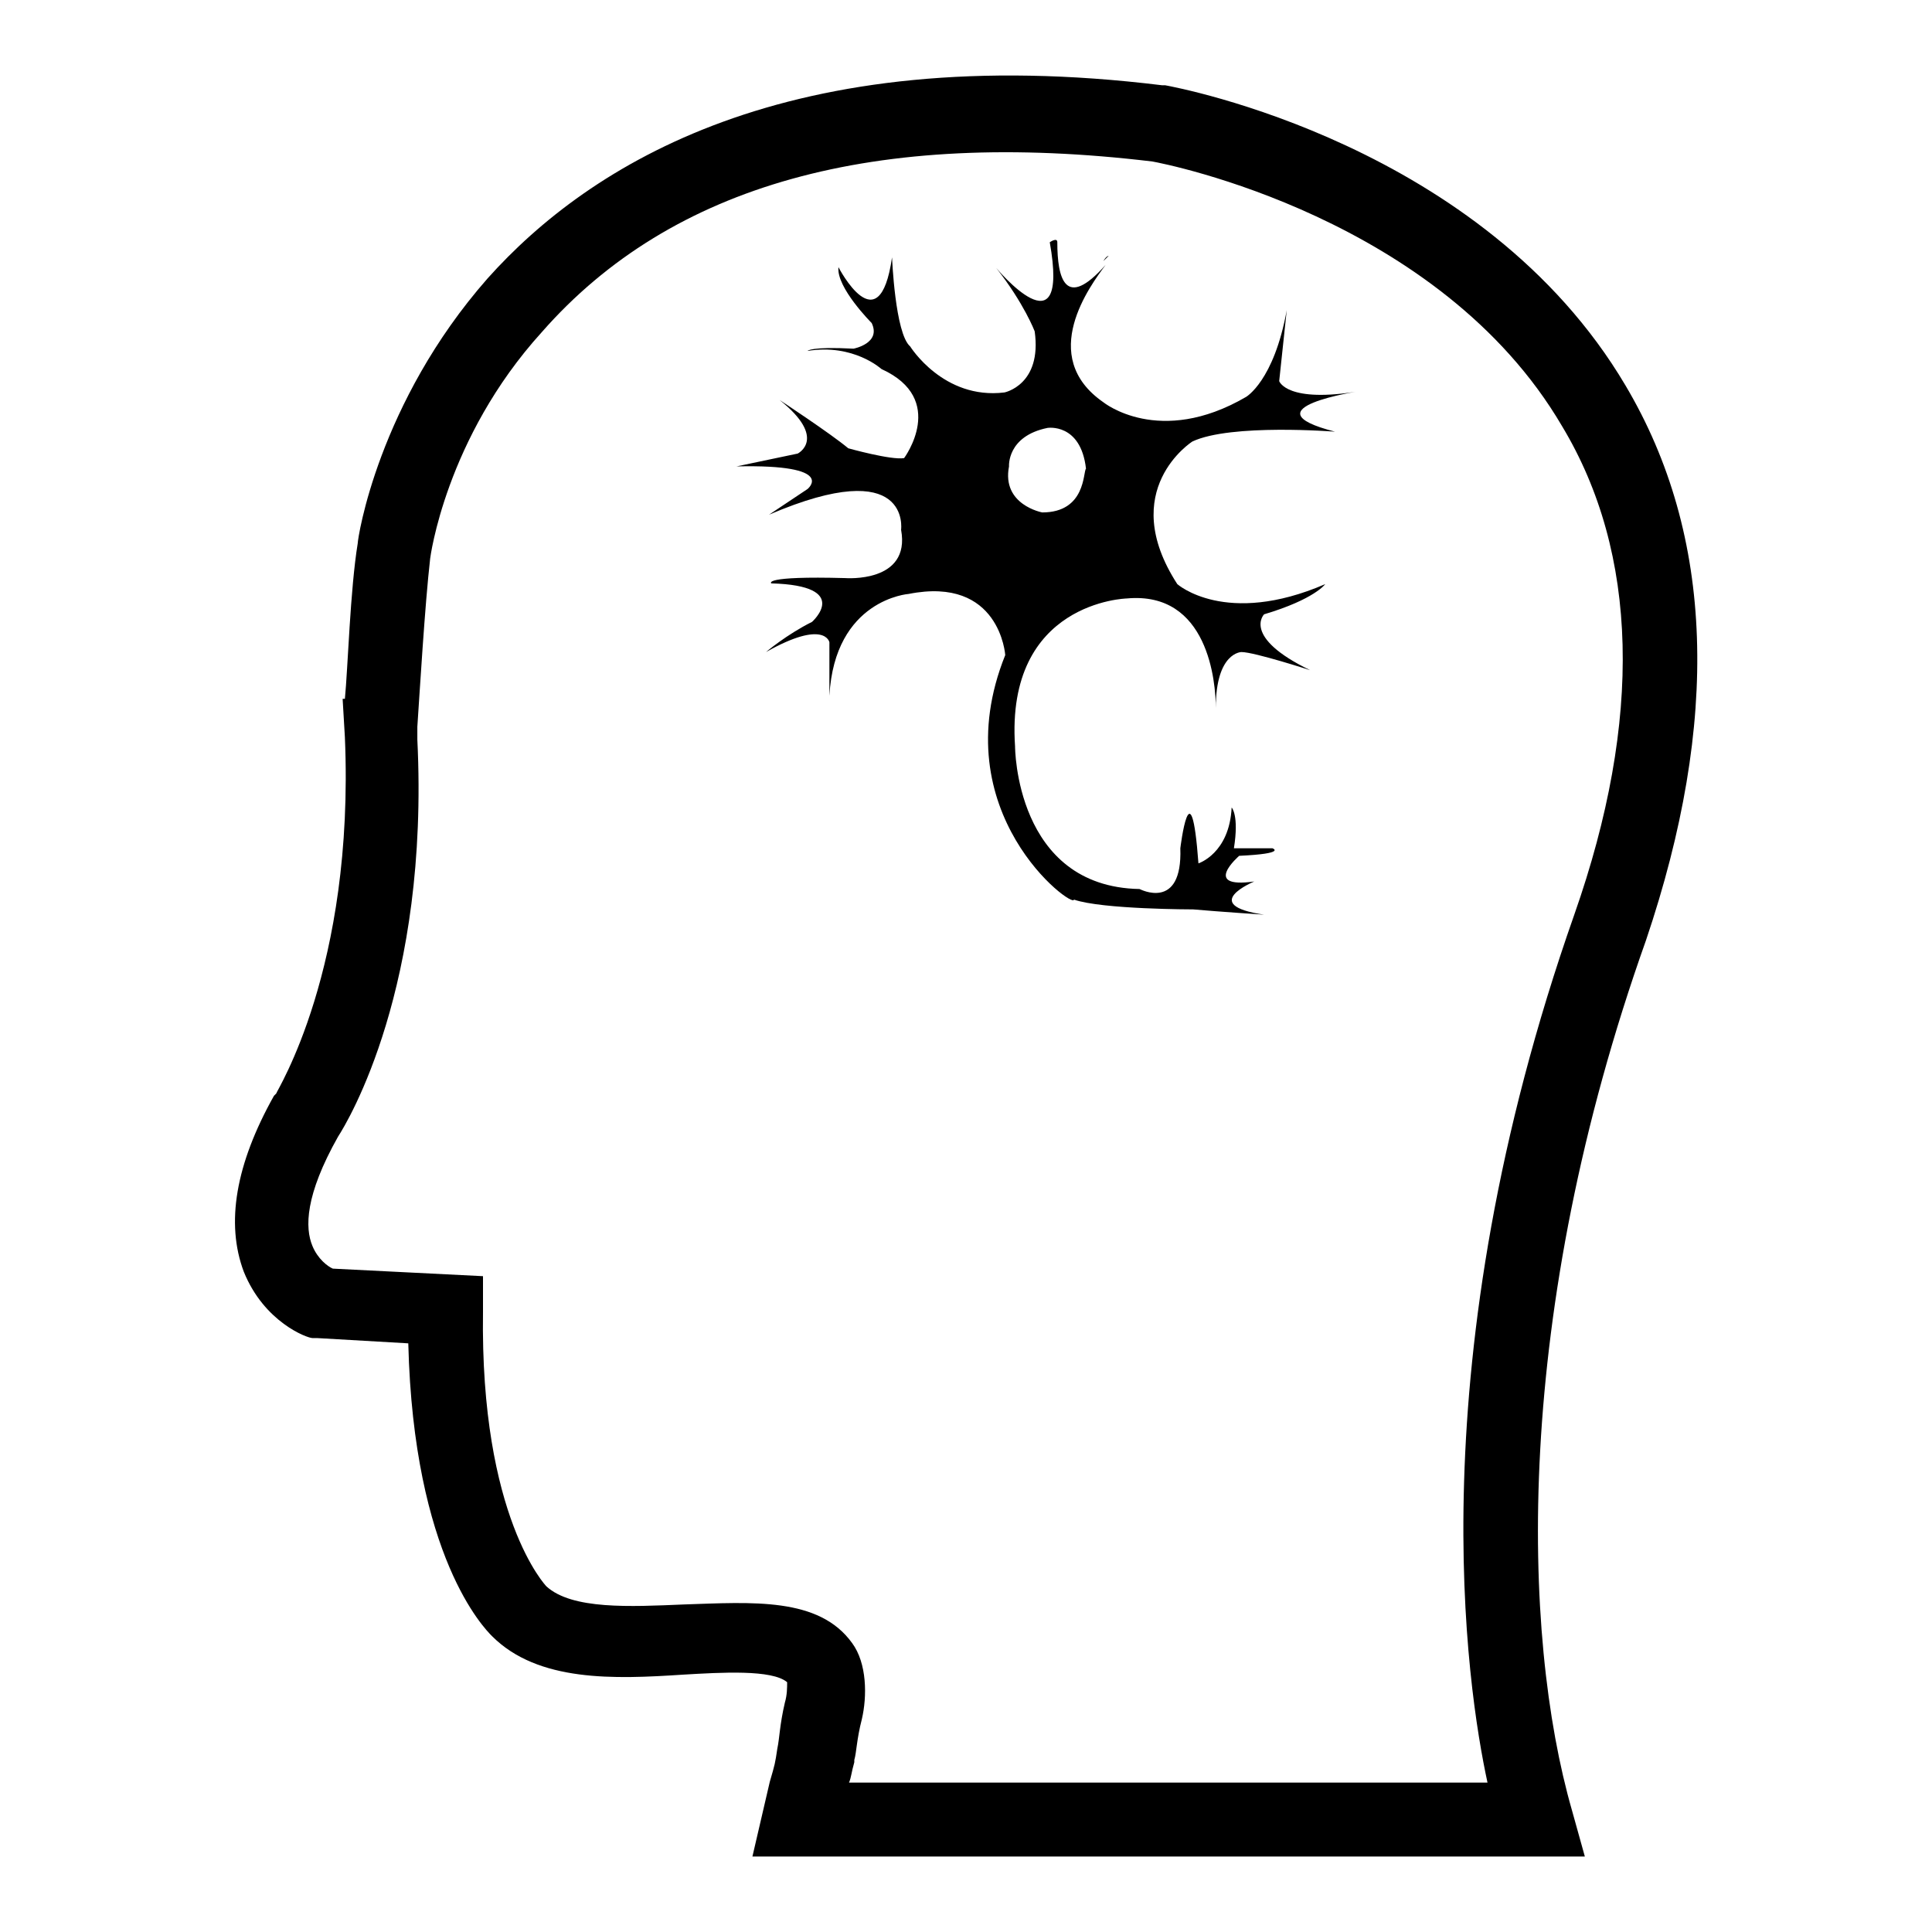
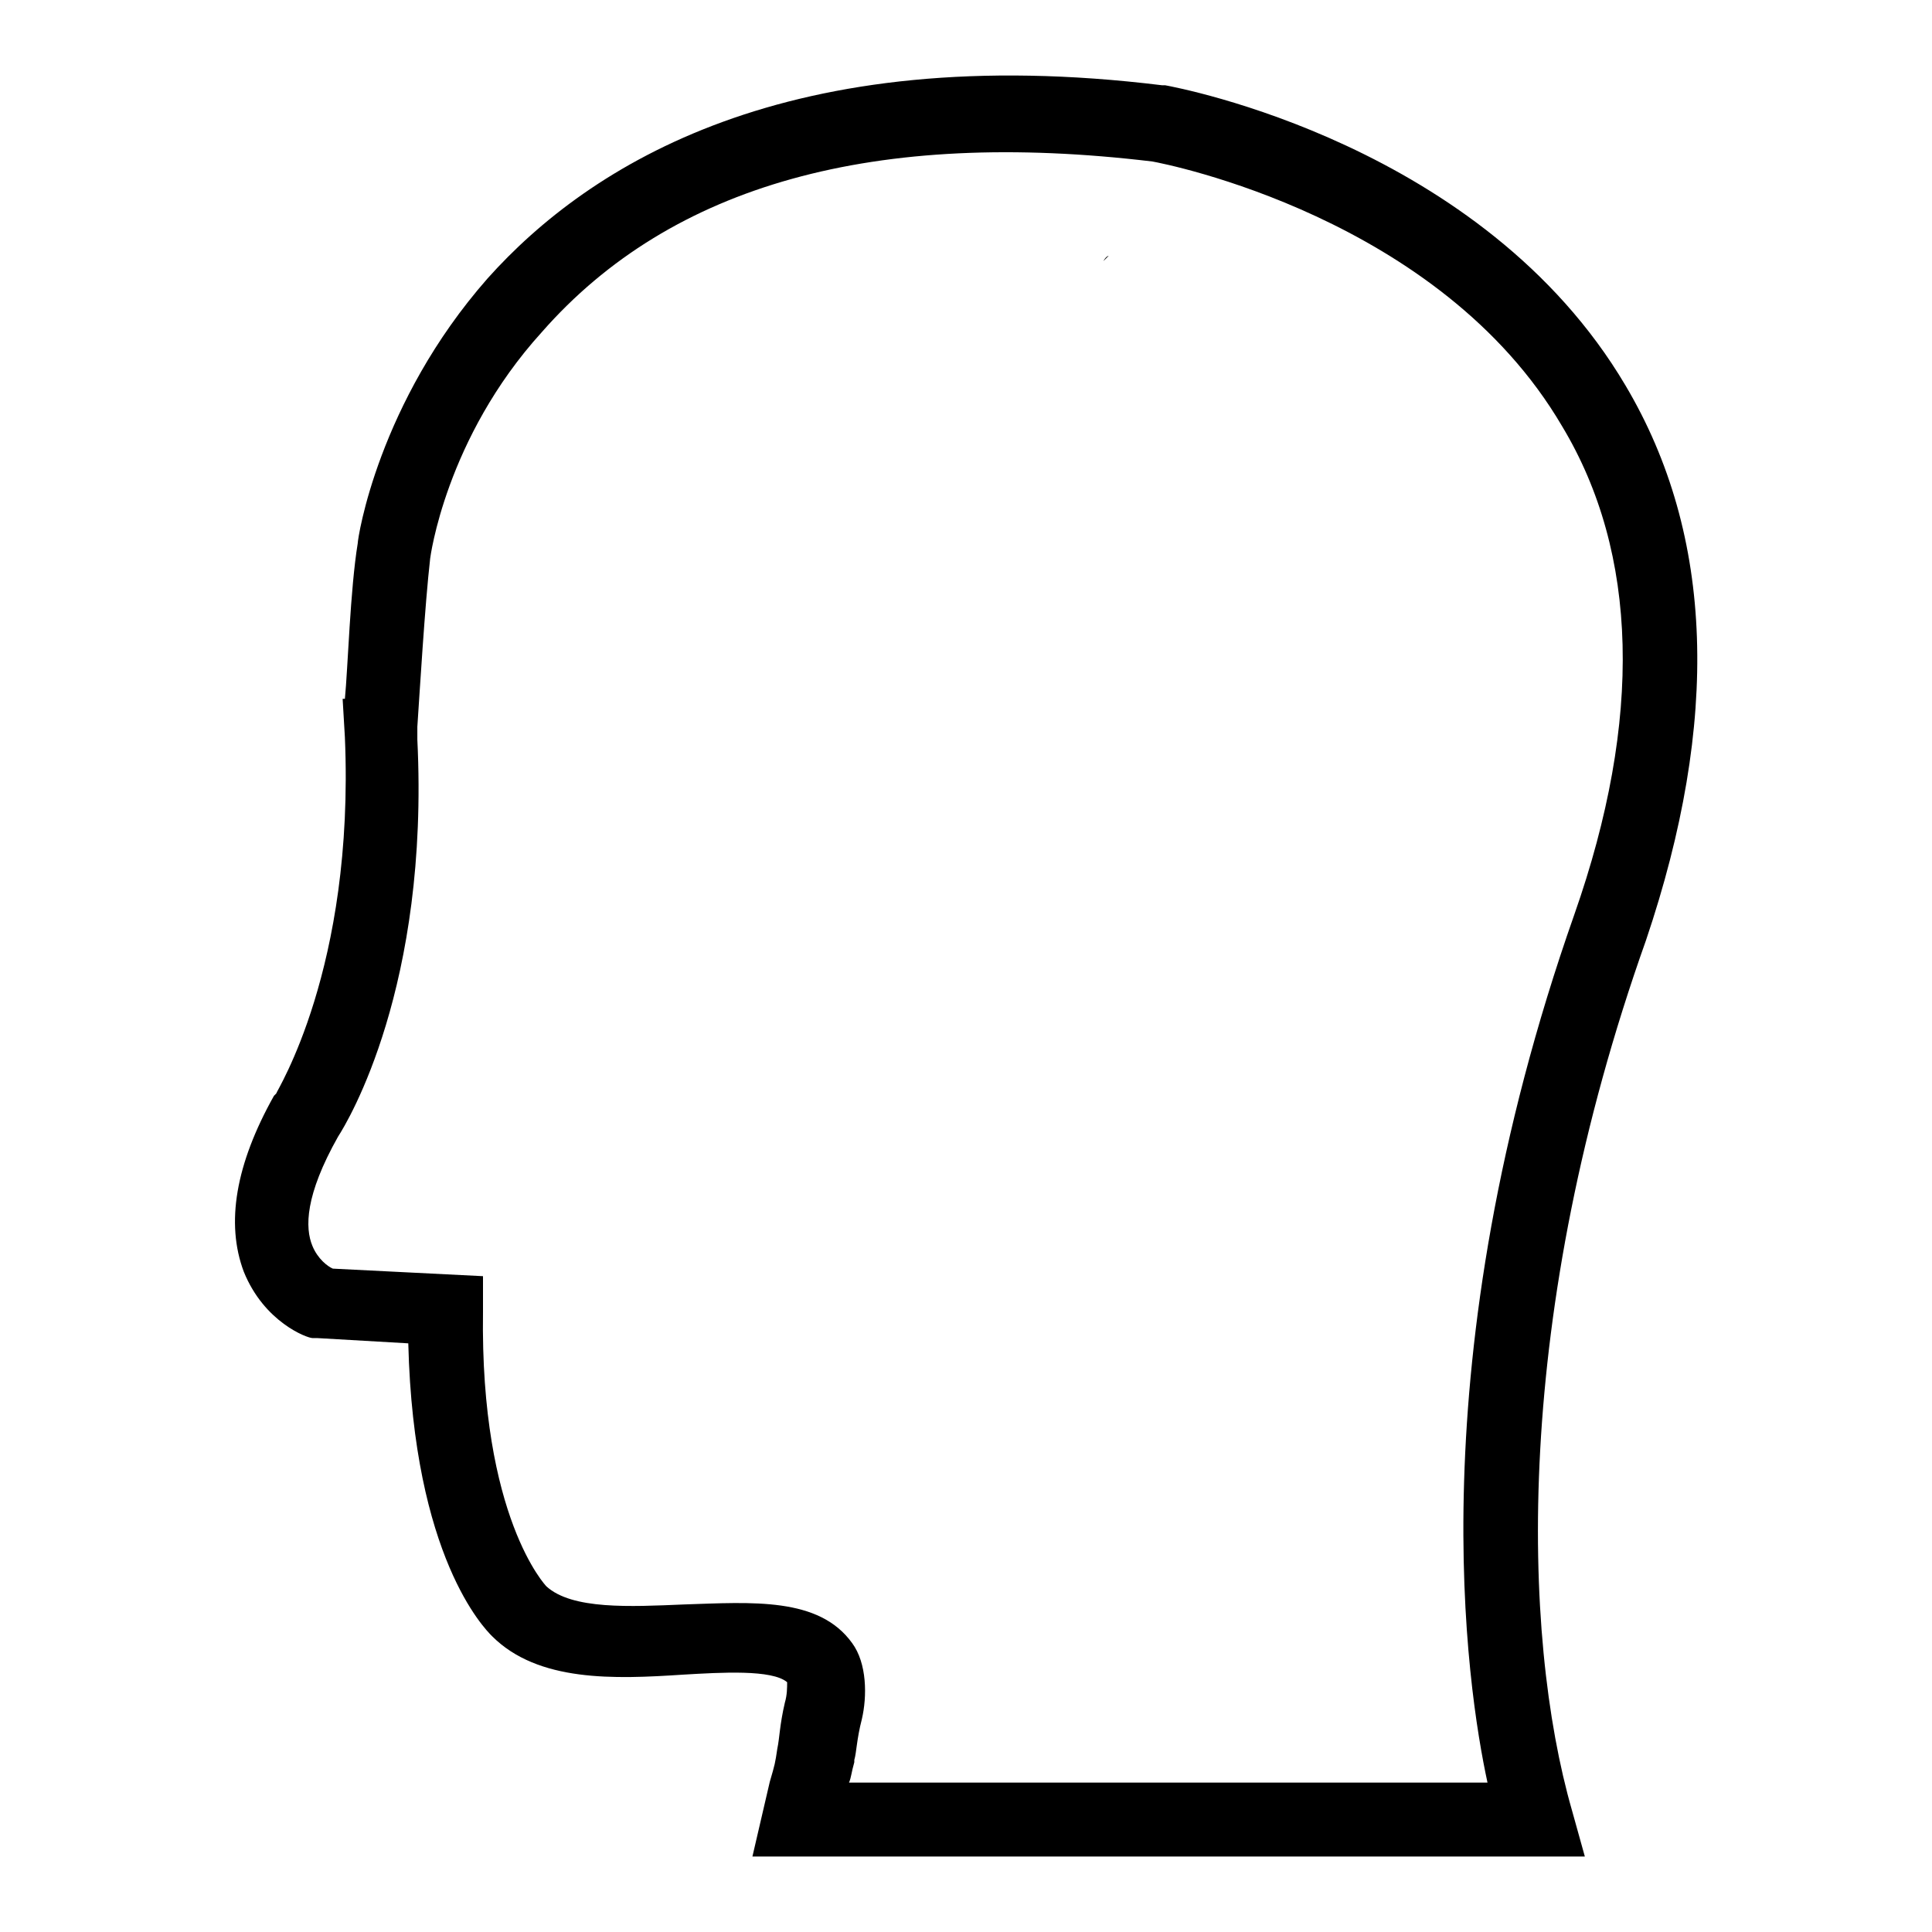
<svg xmlns="http://www.w3.org/2000/svg" version="1.1" x="0px" y="0px" viewBox="0 0 256 256" enable-background="new 0 0 256 256" xml:space="preserve">
  <g>
    <path fill="#000000" d="M215.4,51.1c-18.9-32-59.4-39.5-61-39.8H154c-49.6-6.1-75.9,10.5-89.4,25.6C50.1,53.4,47.4,71.3,47.4,72 c-1,6.1-1.3,16.5-1.7,20.6h-0.3l0.3,5.1c1.3,30.7-9.1,46.9-9.1,47.2l-0.3,0.3c-5.1,9.1-6.4,16.9-4,23.3c2.7,6.7,8.4,8.8,9.1,8.8H42 l12.1,0.7c0.7,28.3,10.1,37.8,11.1,38.8c6.1,6.1,16.2,5.7,25.3,5.1c5.1-0.3,11.8-0.7,13.8,1c0,0.7,0,1.7-0.3,2.7 c-0.7,3-0.7,4.7-1,6.1c-0.3,2-0.3,2-1,4.4L99.7,246H210l-1.7-6.1c-6.7-23.3-7.8-65.8,9.8-115.3C227.9,95.6,227.2,71,215.4,51.1 L215.4,51.1z M208.6,121.2c-20.9,59.4-14.2,102.5-11.5,115h-84.6c0.3-0.7,0.3-1.3,0.7-2.7v-0.3c0.3-1,0.3-2.7,1-5.4 c0.7-3,0.7-7.4-1.3-10.1c-4.4-6.1-13.2-5.4-22.3-5.1c-7.1,0.3-14.8,0.7-18.2-2.4c0,0-8.8-9.1-8.4-36.4v-4.7l-19.9-1 c-0.7-0.3-2-1.3-2.7-3c-1-2.4-1-6.7,3.4-14.5c1.3-2,12.1-19.9,10.5-52.6v-1.7c0.3-4.4,1-16.2,1.7-22.3c0,0,2-15.9,14.8-30 c17.2-19.6,44.2-27,80.9-22.6c1.7,0.3,38.1,7.4,54.3,35.1C217.1,73.3,217.7,95.3,208.6,121.2z" />
-     <path fill="#000000" d="M146.2,34.6l0.7-0.7C146.9,33.9,146.6,33.9,146.2,34.6z" />
-     <path fill="#000000" d="M180.3,51.8c-9.8,1.7-10.8-1.3-10.8-1.3l1-9.4c-1.7,9.4-5.4,11.5-5.4,11.5c-11.5,6.7-18.9,0.7-18.9,0.7 c-8.8-6.1-1.7-15.5,0.3-18.2c-5.4,6.1-6.4,1.7-6.4-3c0-0.7-1,0-1,0c2.7,15.2-7.1,3.4-7.1,3.4c3.7,4.7,5.1,8.4,5.1,8.4 c1,7.1-4,8.1-4,8.1c-8.1,1-12.5-6.1-12.5-6.1c-2-1.7-2.4-11.8-2.4-11.8c-1.7,11.8-7.1,1.3-7.1,1.3c-0.3,2.7,4.4,7.4,4.4,7.4 c1.3,2.7-2.4,3.4-2.4,3.4c-5.7-0.3-6.1,0.3-6.1,0.3c6.1-1,9.8,2.4,9.8,2.4c8.8,4,3,11.8,3,11.8c-1.7,0.3-7.4-1.3-7.4-1.3 c-2.4-2-9.1-6.4-9.1-6.4c6.4,5.1,2.4,7.1,2.4,7.1l-8.1,1.7c13.5-0.3,9.4,3,9.4,3l-5.1,3.4c18.9-8.1,17.5,2,17.5,2 c1.3,7.1-7.4,6.4-7.4,6.4c-11.1-0.3-9.8,0.7-9.8,0.7c10.8,0.3,5.4,5.1,5.4,5.1c-3.4,1.7-6.1,4-6.1,4c7.8-4.4,8.4-1.3,8.4-1.3v7.1 c0.7-12.8,10.5-13.5,10.5-13.5c12.1-2.4,12.8,8.1,12.8,8.1c-8.4,20.9,9.1,33.7,9.1,32.4c3.7,1.3,15.8,1.3,15.8,1.3 c3.4,0.3,9.4,0.7,9.4,0.7c-8.8-1.3-1.3-4.4-1.3-4.4c-7.1,1-2-3.4-2-3.4c6.4-0.3,4.4-1,4.4-1h-5.1c0.7-4.4-0.3-5.4-0.3-5.4 c-0.3,6.1-4.4,7.4-4.4,7.4c-1-13.5-2.4-2-2.4-2c0.3,8.4-5.4,5.4-5.4,5.4c-16.5-0.3-16.5-18.9-16.5-18.9 c-1.3-19.2,14.8-19.6,14.8-19.6c10.8-1,11.8,11.1,11.8,14.5c0-7.4,3.4-7.4,3.4-7.4c1.7,0,9.1,2.4,9.1,2.4c-9.1-4.4-6.1-7.4-6.1-7.4 c6.7-2,8.1-4,8.1-4c-13.2,5.7-19.6,0-19.6,0c-8.1-12.5,2-18.9,2-18.9c5.1-2.4,18.9-1.3,18.9-1.3C164.8,54.1,180.3,51.8,180.3,51.8 L180.3,51.8z M138.1,67.9c0,0-5.4-1-4.4-6.1c0,0-0.3-4,5.1-5.1c0,0,4.4-0.7,5.1,5.4C143.5,62.5,143.9,67.9,138.1,67.9z" />
+     <path fill="#000000" d="M146.2,34.6l0.7-0.7C146.9,33.9,146.6,33.9,146.2,34.6" />
  </g>
</svg>